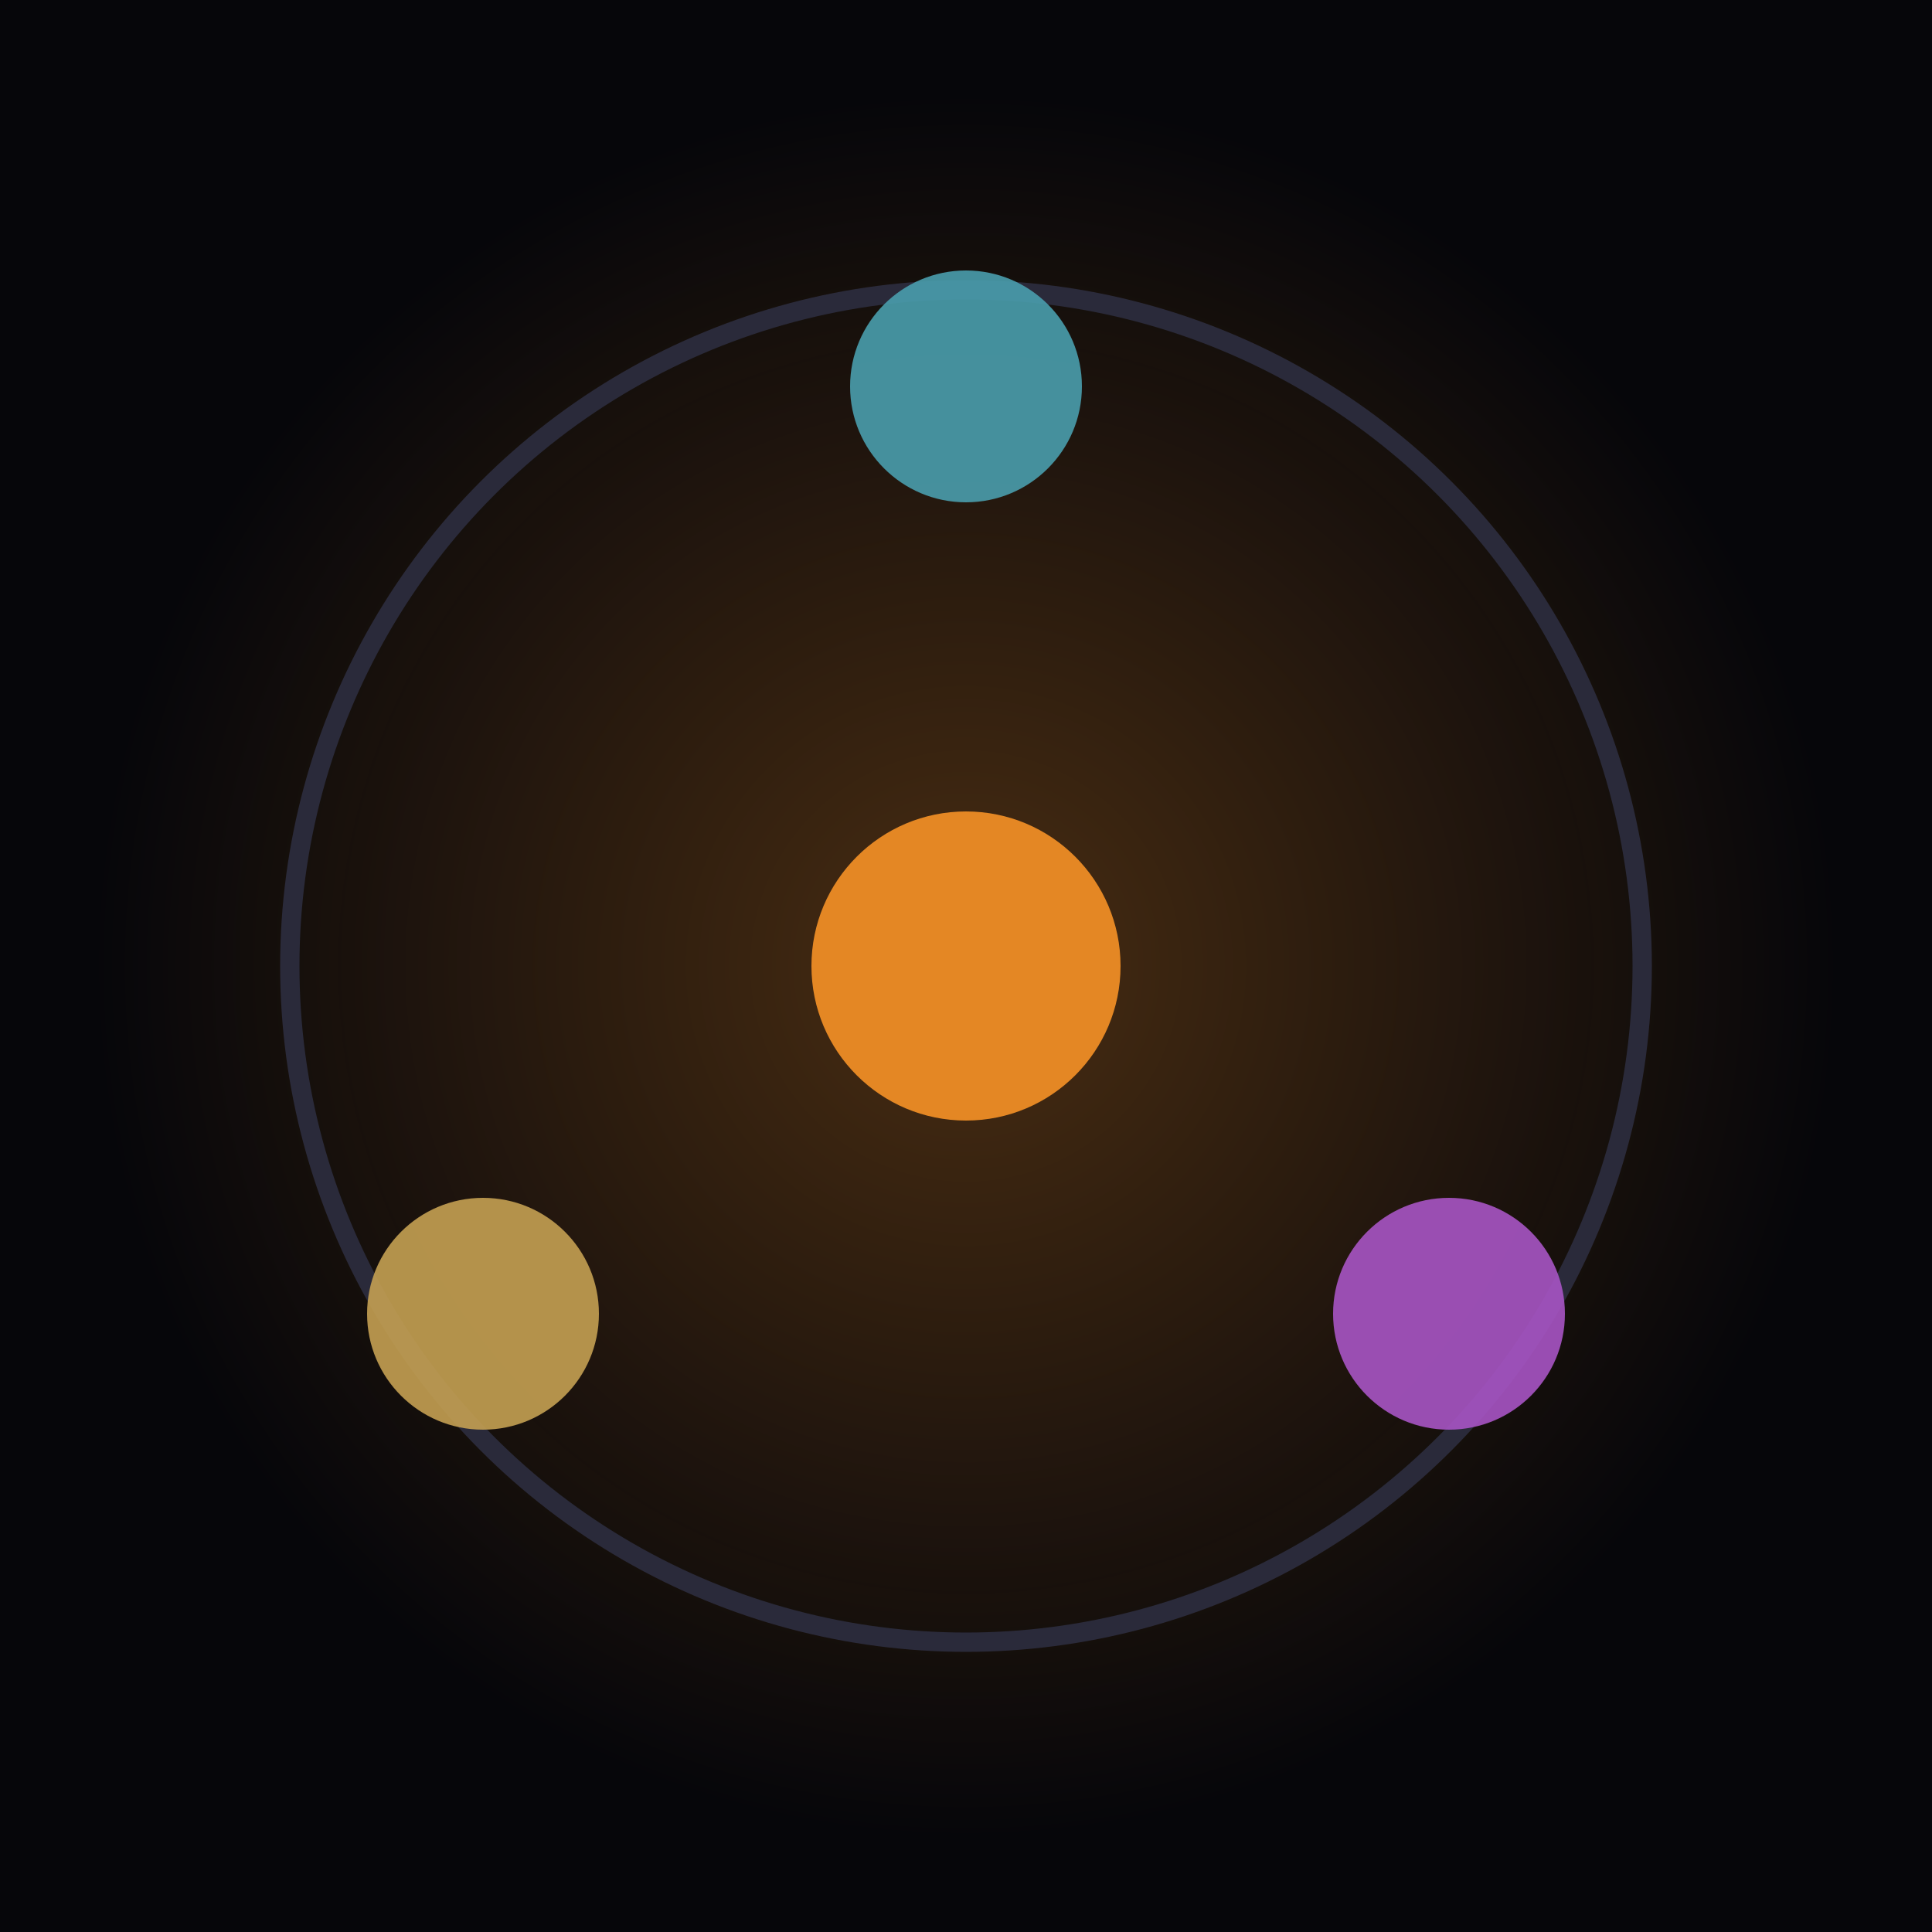
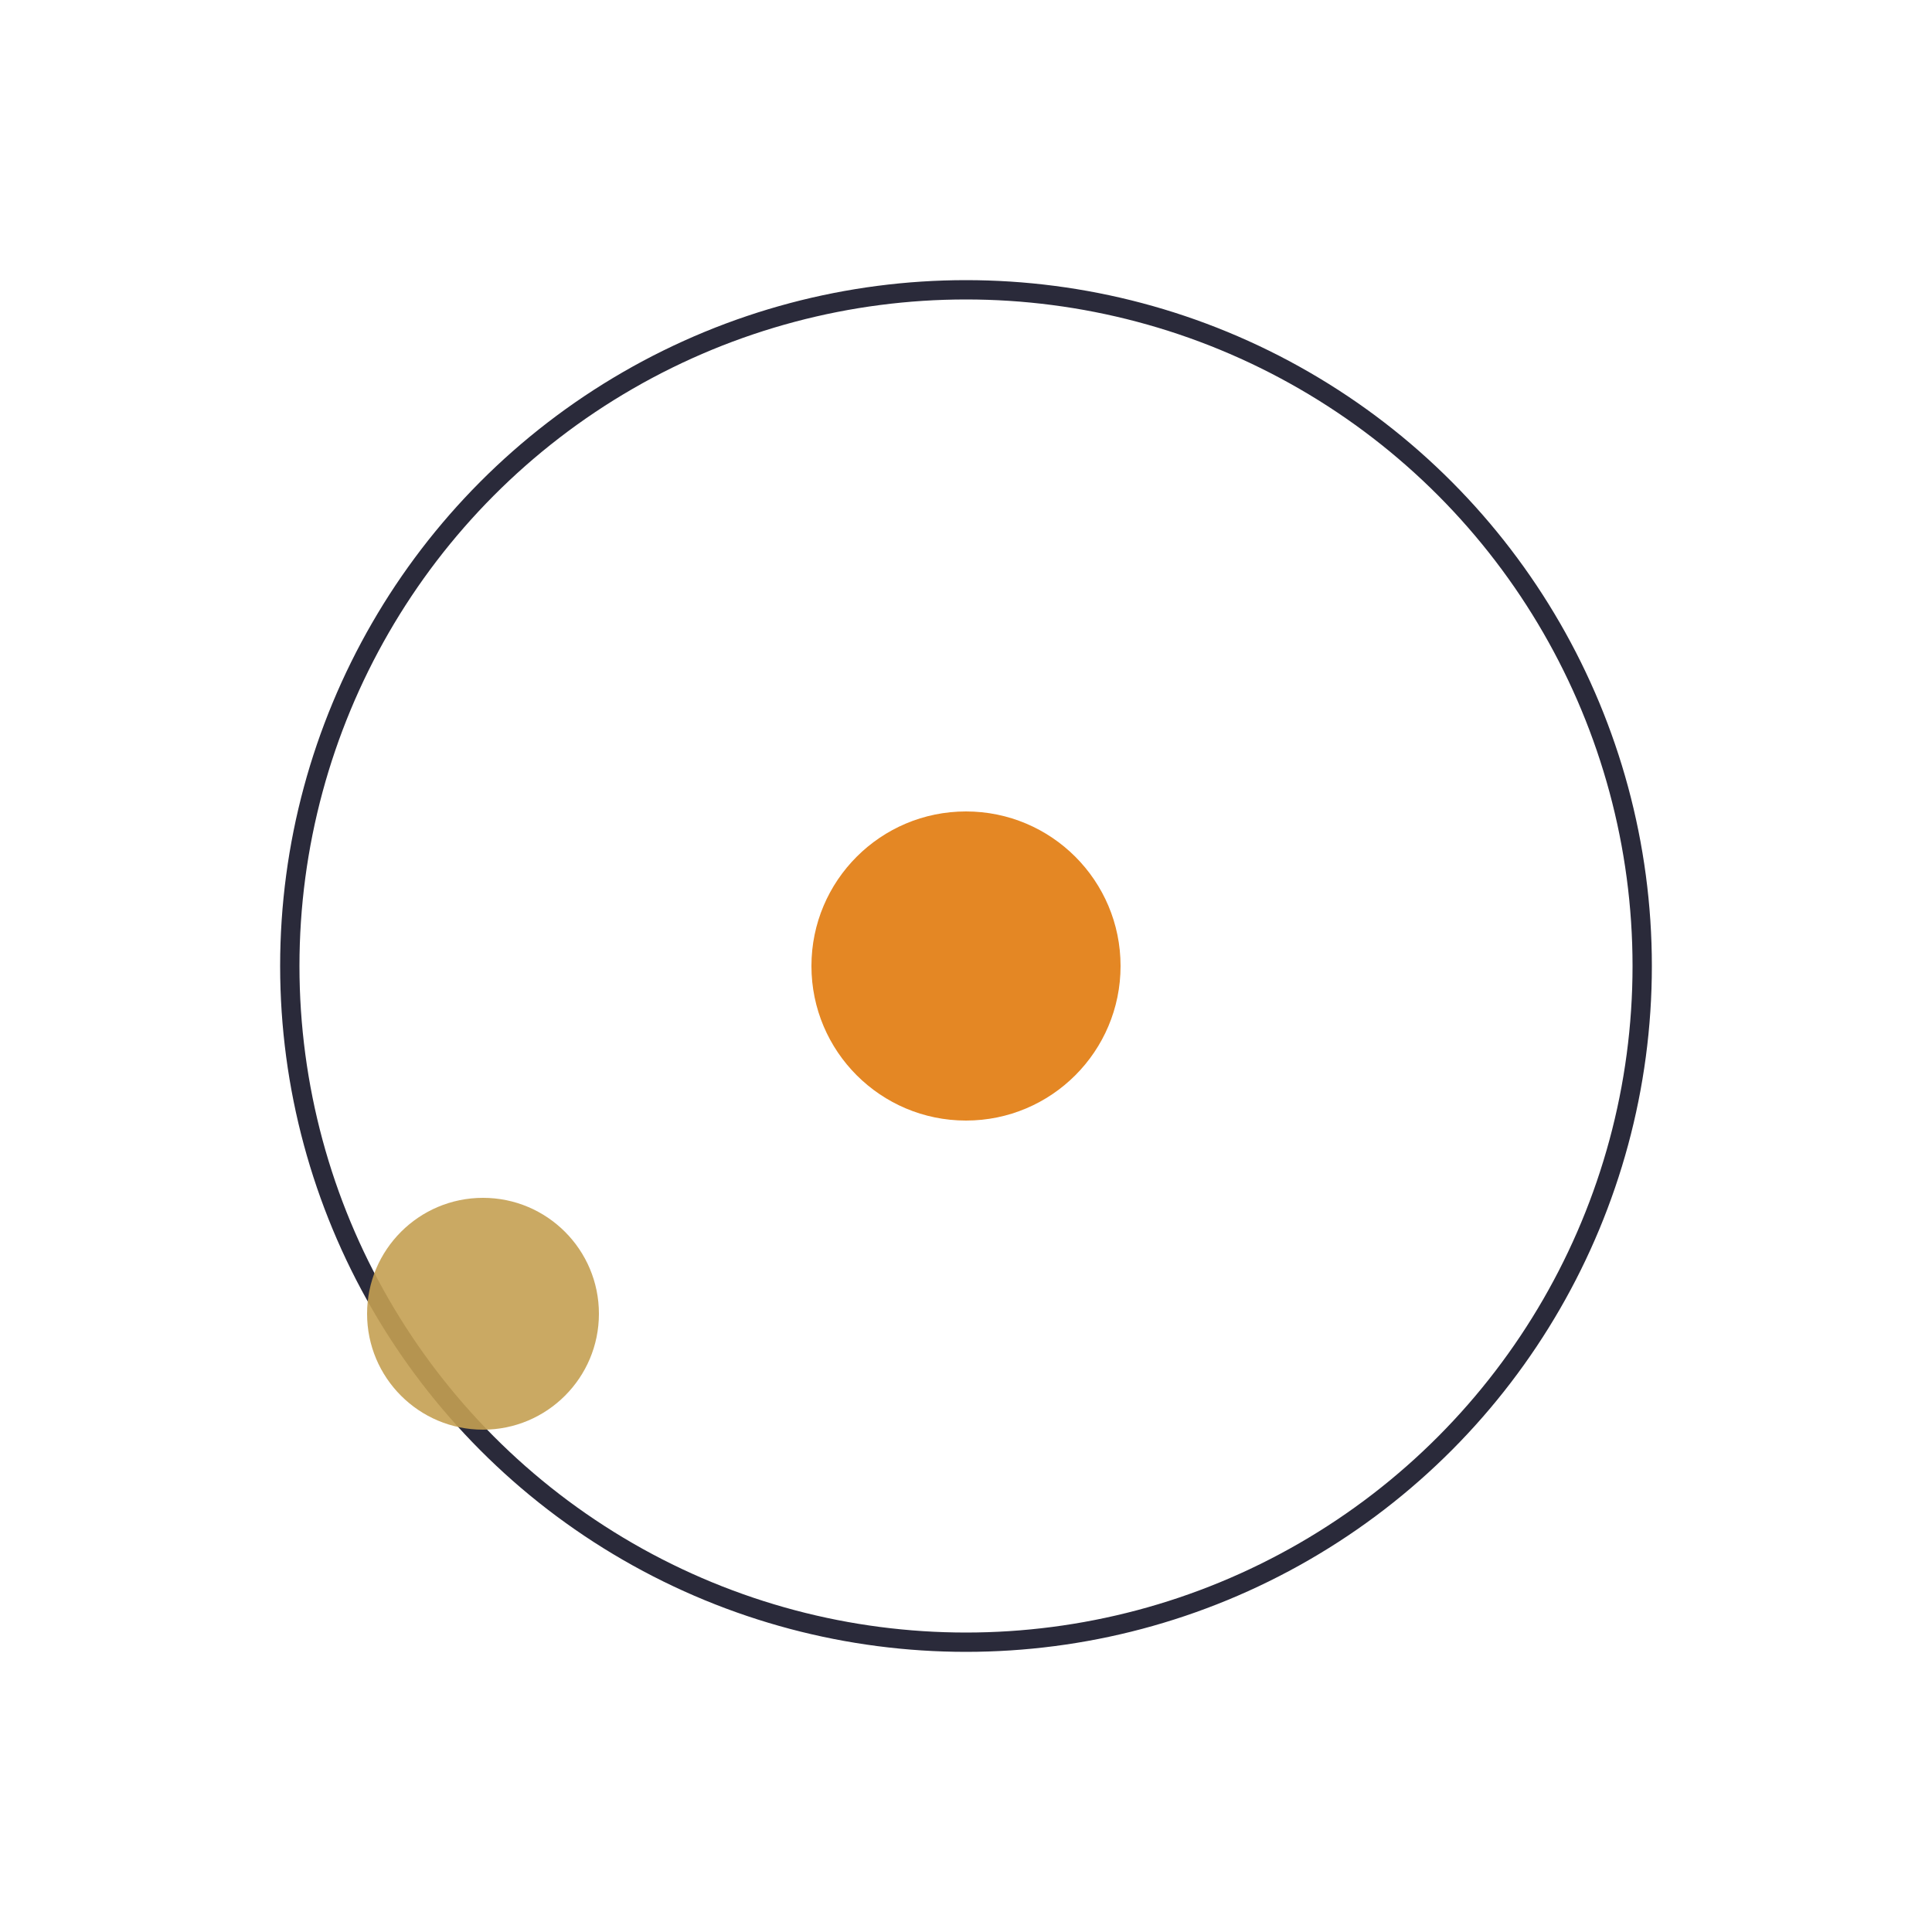
<svg xmlns="http://www.w3.org/2000/svg" viewBox="0 0 100 100">
  <defs>
    <radialGradient id="glow" cx="50%" cy="50%" r="50%">
      <stop offset="0%" style="stop-color:#e48724;stop-opacity:0.3" />
      <stop offset="100%" style="stop-color:#e48724;stop-opacity:0" />
    </radialGradient>
  </defs>
-   <rect width="100" height="100" fill="#06060a" />
-   <circle cx="50" cy="50" r="45" fill="url(#glow)" />
  <circle cx="50" cy="50" r="35" fill="none" stroke="#2a2a3a" stroke-width="1" />
  <circle cx="50" cy="50" r="8" fill="#e48724" />
-   <circle cx="50" cy="20" r="6" fill="#4a9ead" opacity="0.9" />
  <circle cx="25" cy="68" r="6" fill="#c4a052" opacity="0.9" />
-   <circle cx="75" cy="68" r="6" fill="#a855c4" opacity="0.9" />
</svg>